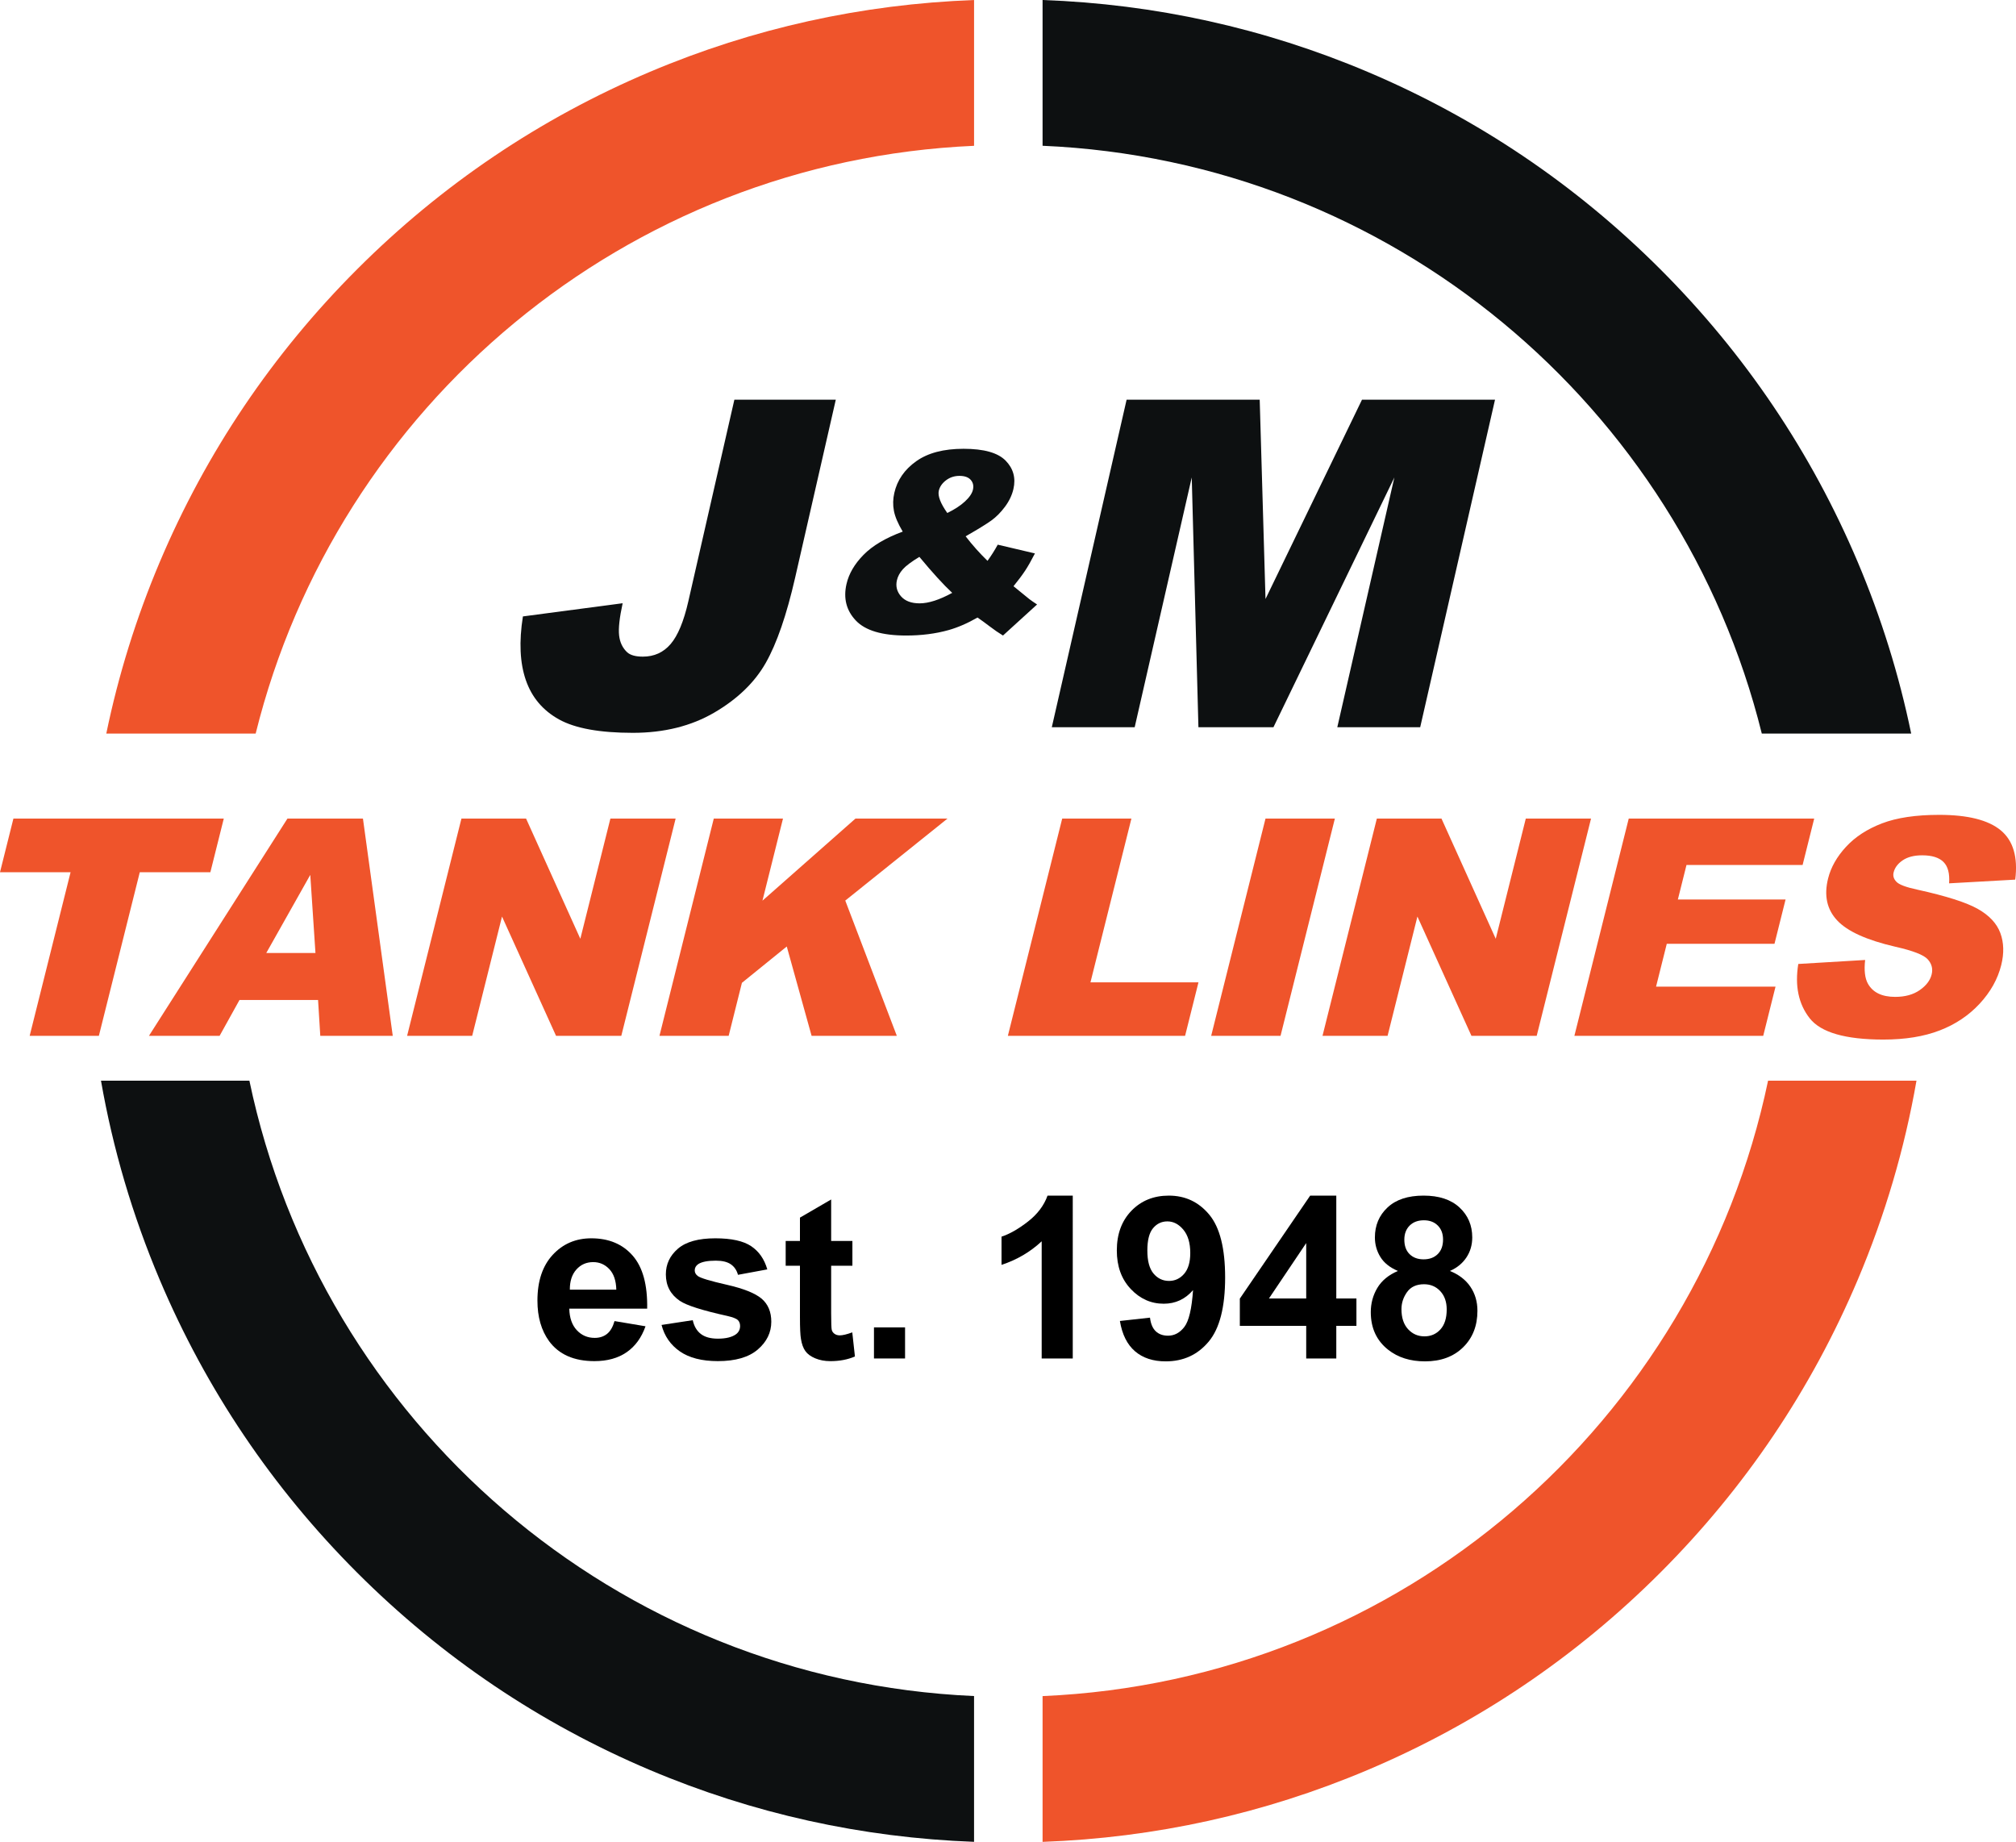
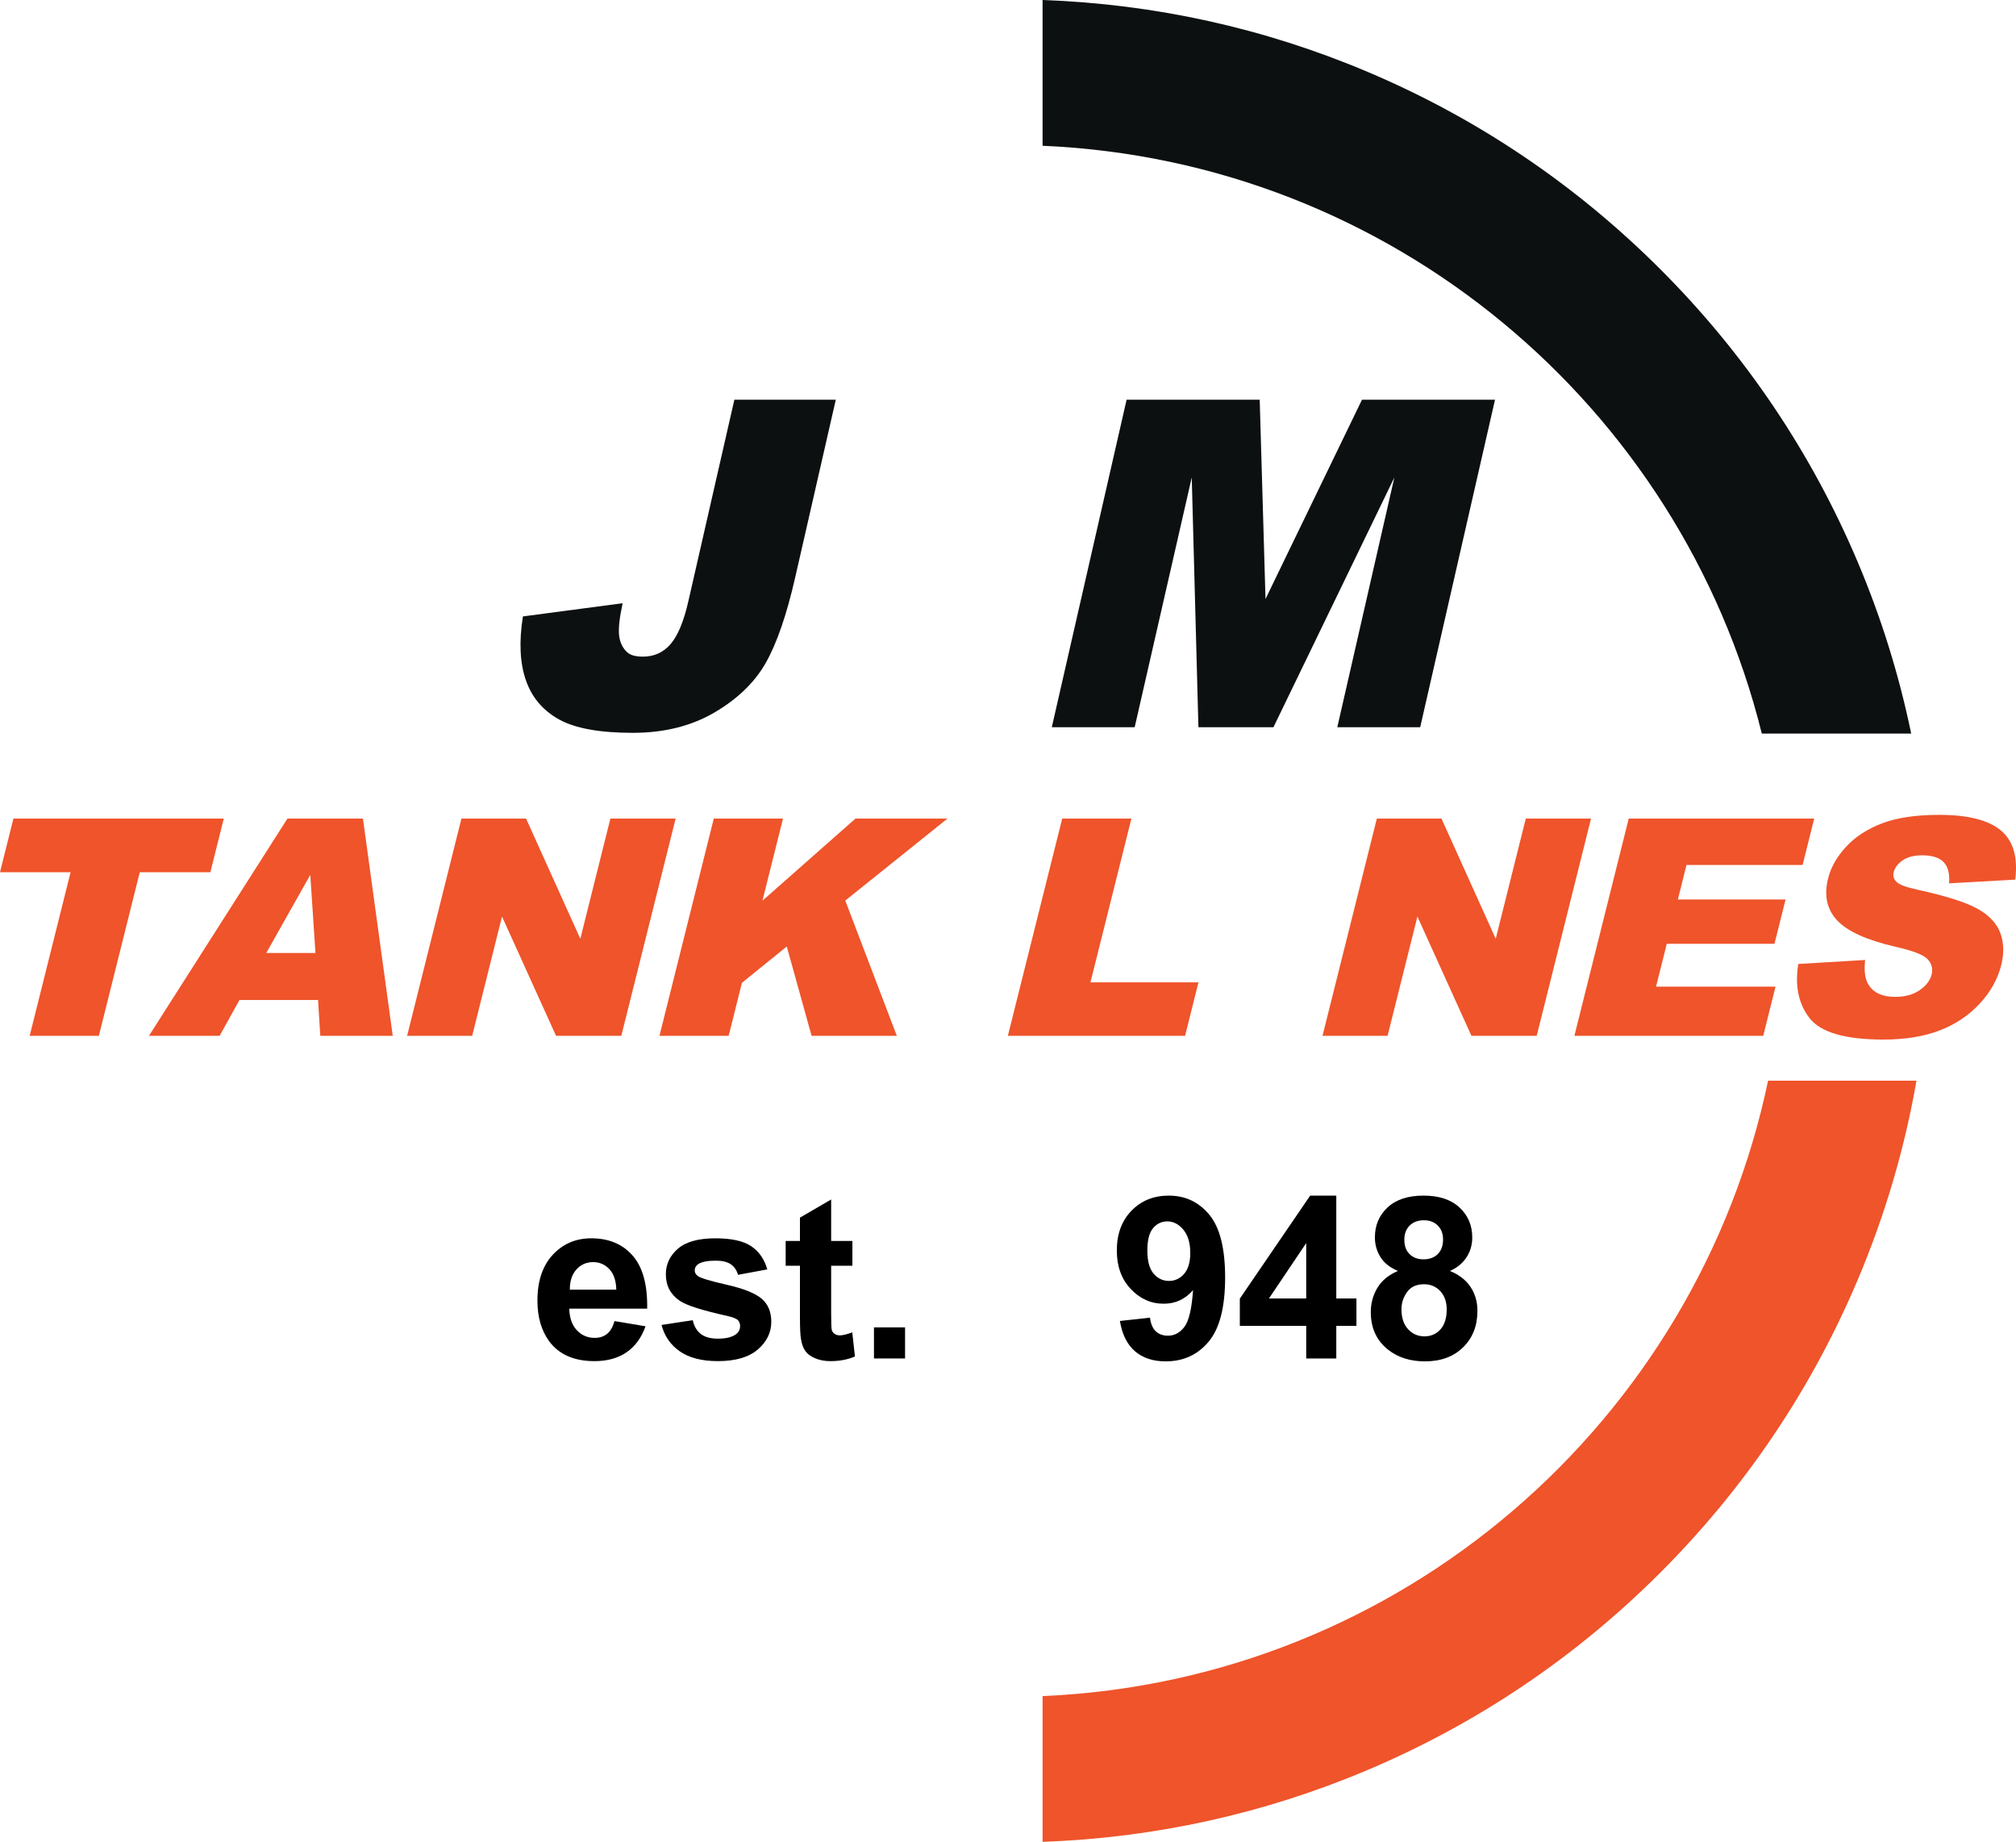
<svg xmlns="http://www.w3.org/2000/svg" version="1.1" id="Logo" x="0px" y="0px" width="180px" height="164.435px" viewBox="0 0 180 164.435" style="enable-background:new 0 0 180 164.435;" xml:space="preserve">
  <style type="text/css">
	.st0{fill:#EF542B;}
	.st1{fill:#0D1011;}
</style>
  <g>
-     <path class="st0" d="M22.827,65.492C30.07,36.279,55.854,14.386,86.97,13.017V0.003C76.961,0.37,67.241,2.517,58.035,6.411   c-9.799,4.145-18.597,10.075-26.149,17.628c-7.552,7.552-13.483,16.35-17.627,26.149c-2.099,4.964-3.689,10.077-4.769,15.304   H22.827z" />
-     <path class="st1" d="M22.267,96.479H9.016c1.063,6.087,2.814,12.028,5.242,17.769c4.145,9.799,10.075,18.597,17.627,26.149   c7.552,7.552,16.35,13.483,26.149,17.627c9.206,3.894,18.926,6.041,28.935,6.408v-13.014   C54.985,150.012,28.638,126.917,22.267,96.479z" />
    <path class="st1" d="M157.304,65.492h13.338c-1.08-5.227-2.67-10.341-4.769-15.304c-4.145-9.799-10.075-18.597-17.628-26.149   c-7.552-7.552-16.35-13.483-26.149-17.628C112.867,2.508,103.122,0.36,93.087,0v13.014   C124.236,14.352,150.054,36.256,157.304,65.492z" />
    <path class="st0" d="M157.864,96.479c-6.376,30.461-32.759,53.568-64.777,54.943v13.014c10.035-0.36,19.78-2.508,29.009-6.411   c9.799-4.145,18.597-10.075,26.149-17.627c7.552-7.552,13.483-16.35,17.628-26.149c2.428-5.741,4.179-11.683,5.242-17.769H157.864z   " />
    <g>
      <path class="st1" d="M65.569,35.683h9.056l-3.63,15.888c-0.762,3.336-1.638,5.874-2.627,7.615    c-0.99,1.741-2.517,3.216-4.581,4.425c-2.065,1.209-4.494,1.814-7.286,1.814c-2.952,0-5.149-0.399-6.588-1.197    c-1.44-0.798-2.427-1.965-2.96-3.501c-0.534-1.536-0.622-3.434-0.265-5.695l8.906-1.177c-0.282,1.29-0.387,2.248-0.317,2.872    c0.07,0.625,0.313,1.13,0.731,1.516c0.288,0.253,0.751,0.379,1.39,0.379c1.011,0,1.838-0.375,2.481-1.126    c0.643-0.751,1.169-2.016,1.576-3.797L65.569,35.683z" />
-       <path class="st1" d="M89.084,48.627l3.321,0.781c-0.331,0.646-0.625,1.163-0.883,1.552c-0.258,0.389-0.601,0.848-1.03,1.376    l1.42,1.156c0.175,0.132,0.403,0.29,0.684,0.473l-3.044,2.773c-0.387-0.235-0.781-0.506-1.184-0.814    c-0.403-0.308-0.766-0.572-1.09-0.792c-0.895,0.514-1.758,0.888-2.59,1.122c-1.152,0.323-2.414,0.484-3.786,0.484    c-2.15,0-3.647-0.447-4.492-1.343c-0.845-0.895-1.121-1.981-0.829-3.257c0.21-0.917,0.716-1.785,1.519-2.603    c0.803-0.818,1.97-1.51,3.501-2.075c-0.424-0.712-0.687-1.33-0.787-1.854c-0.1-0.525-0.088-1.058,0.036-1.601    c0.261-1.145,0.913-2.087,1.956-2.828c1.042-0.741,2.451-1.111,4.227-1.111c1.812,0,3.063,0.352,3.754,1.056    c0.69,0.704,0.923,1.548,0.698,2.531c-0.126,0.55-0.377,1.078-0.753,1.585c-0.376,0.506-0.784,0.917-1.223,1.233    c-0.439,0.316-1.203,0.785-2.292,1.409c0.606,0.785,1.257,1.515,1.954,2.19C88.502,49.613,88.807,49.133,89.084,48.627z     M82.088,49.716c-0.715,0.433-1.209,0.803-1.481,1.111c-0.272,0.308-0.448,0.635-0.526,0.98c-0.122,0.536,0,1.012,0.366,1.431    c0.367,0.418,0.92,0.627,1.662,0.627c0.8,0,1.77-0.312,2.91-0.936C84.233,52.196,83.256,51.125,82.088,49.716z M84.579,45.798    c0.651-0.315,1.177-0.658,1.578-1.029c0.4-0.37,0.638-0.721,0.713-1.051c0.079-0.345,0.013-0.636-0.196-0.875    c-0.21-0.238-0.546-0.358-1.008-0.358c-0.455,0-0.855,0.132-1.202,0.396c-0.346,0.264-0.561,0.576-0.643,0.935    C83.718,44.272,83.97,44.933,84.579,45.798z" />
      <path class="st1" d="M100.59,35.683h11.884l0.518,17.793l8.615-17.793h11.877l-6.681,29.243h-7.401l5.095-22.301l-10.797,22.301    h-6.698l-0.596-22.301l-5.095,22.301h-7.4L100.59,35.683z" />
    </g>
    <g>
      <g>
        <path class="st0" d="M1.198,73.079h18.783l-1.198,4.79h-6.302l-3.654,14.61H2.648l3.654-14.61H0L1.198,73.079z" />
        <path class="st0" d="M28.399,89.276h-7.016l-1.776,3.202h-6.309l12.368-19.4h6.74l2.662,19.4h-6.471L28.399,89.276z      M28.166,85.081l-0.463-6.974l-3.929,6.974H28.166z" />
        <path class="st0" d="M41.2,73.079h5.77l4.845,10.733L54.5,73.079h5.825l-4.852,19.4h-5.825l-4.825-10.652l-2.664,10.652h-5.811     L41.2,73.079z" />
        <path class="st0" d="M63.731,73.079h6.179l-1.834,7.331l8.306-7.331h8.218l-9.129,7.322l4.604,12.078h-7.61L70.247,84.5     l-4.004,3.244l-1.184,4.734h-6.179L63.731,73.079z" />
        <path class="st0" d="M94.84,73.079h6.179l-3.657,14.623h9.644l-1.195,4.777H89.987L94.84,73.079z" />
-         <path class="st0" d="M112.992,73.079h6.193l-4.852,19.4h-6.193L112.992,73.079z" />
        <path class="st0" d="M122.933,73.079h5.77l4.845,10.733l2.684-10.733h5.825l-4.852,19.4h-5.825l-4.825-10.652l-2.664,10.652     h-5.811L122.933,73.079z" />
        <path class="st0" d="M145.423,73.079h16.56l-1.036,4.142h-10.367l-0.771,3.083h9.617l-0.99,3.957h-9.617l-0.957,3.824h10.667     l-1.099,4.393h-16.86L145.423,73.079z" />
        <path class="st0" d="M160.561,86.06l5.969-0.357c-0.104,0.926-0.022,1.632,0.248,2.117c0.44,0.785,1.251,1.178,2.434,1.178     c0.882,0,1.612-0.2,2.19-0.602c0.578-0.401,0.933-0.867,1.065-1.396c0.126-0.503,0.011-0.953-0.344-1.35     c-0.355-0.397-1.317-0.772-2.883-1.125c-2.562-0.591-4.298-1.376-5.208-2.355c-0.919-0.98-1.189-2.228-0.809-3.745     c0.249-0.997,0.783-1.939,1.6-2.825c0.817-0.886,1.887-1.583,3.21-2.091c1.323-0.507,3.025-0.761,5.108-0.761     c2.555,0,4.388,0.461,5.499,1.383c1.111,0.922,1.542,2.389,1.293,4.4l-5.907,0.331c0.064-0.873-0.102-1.509-0.499-1.906     c-0.396-0.397-1.031-0.596-1.904-0.596c-0.718,0-1.297,0.148-1.734,0.443c-0.438,0.296-0.71,0.655-0.815,1.078     c-0.077,0.309,0.003,0.587,0.242,0.834c0.227,0.256,0.859,0.494,1.895,0.715c2.56,0.564,4.351,1.136,5.376,1.714     c1.024,0.578,1.695,1.295,2.013,2.15c0.318,0.856,0.345,1.813,0.08,2.872c-0.311,1.244-0.953,2.391-1.925,3.441     c-0.972,1.05-2.162,1.846-3.571,2.389c-1.409,0.543-3.082,0.814-5.019,0.814c-3.401,0-5.597-0.635-6.589-1.906     C160.581,89.633,160.244,88.019,160.561,86.06z" />
      </g>
    </g>
    <g>
      <path d="M54.869,117.942l2.766,0.464c-0.356,1.014-0.917,1.786-1.684,2.316c-0.767,0.53-1.727,0.795-2.879,0.795    c-1.824,0-3.174-0.596-4.05-1.788c-0.691-0.955-1.037-2.16-1.037-3.615c0-1.739,0.454-3.1,1.363-4.085    c0.909-0.984,2.058-1.477,3.447-1.477c1.561,0,2.792,0.515,3.694,1.546c0.902,1.031,1.333,2.609,1.294,4.736h-6.954    c0.02,0.823,0.244,1.464,0.672,1.921c0.428,0.458,0.961,0.687,1.6,0.687c0.435,0,0.8-0.119,1.097-0.355    C54.494,118.851,54.718,118.469,54.869,117.942z M55.027,115.136c-0.02-0.803-0.227-1.414-0.622-1.832    c-0.395-0.418-0.876-0.627-1.442-0.627c-0.606,0-1.106,0.221-1.501,0.662c-0.395,0.441-0.589,1.041-0.583,1.798H55.027z" />
      <path d="M59.067,118.287l2.786-0.425c0.118,0.54,0.359,0.95,0.721,1.23c0.362,0.28,0.869,0.42,1.521,0.42    c0.718,0,1.258-0.132,1.62-0.395c0.244-0.184,0.365-0.431,0.365-0.741c0-0.211-0.066-0.385-0.198-0.524    c-0.138-0.132-0.448-0.253-0.929-0.365c-2.239-0.494-3.658-0.945-4.257-1.353c-0.83-0.566-1.245-1.353-1.245-2.361    c0-0.909,0.359-1.673,1.077-2.292c0.718-0.619,1.831-0.928,3.339-0.928c1.436,0,2.502,0.234,3.2,0.701    c0.698,0.468,1.179,1.159,1.442,2.074l-2.618,0.484c-0.112-0.408-0.324-0.721-0.637-0.938c-0.313-0.217-0.759-0.326-1.338-0.326    c-0.731,0-1.255,0.102-1.571,0.306c-0.211,0.145-0.316,0.333-0.316,0.563c0,0.198,0.092,0.366,0.277,0.504    c0.25,0.185,1.114,0.445,2.593,0.78c1.478,0.336,2.511,0.747,3.097,1.235c0.579,0.494,0.869,1.182,0.869,2.065    c0,0.961-0.402,1.788-1.205,2.479c-0.803,0.691-1.992,1.037-3.566,1.037c-1.429,0-2.56-0.29-3.393-0.869    C59.869,120.069,59.324,119.282,59.067,118.287z" />
      <path d="M76.107,110.79v2.213H74.21v4.228c0,0.856,0.018,1.355,0.054,1.497c0.036,0.142,0.118,0.258,0.247,0.351    c0.128,0.092,0.285,0.138,0.469,0.138c0.257,0,0.629-0.089,1.116-0.267l0.237,2.153c-0.645,0.277-1.376,0.415-2.193,0.415    c-0.501,0-0.952-0.084-1.353-0.252c-0.402-0.168-0.696-0.385-0.884-0.652c-0.188-0.267-0.318-0.627-0.39-1.082    c-0.059-0.323-0.089-0.974-0.089-1.956v-4.573H70.15v-2.213h1.274v-2.084l2.786-1.62v3.704H76.107z" />
      <path d="M78.033,121.28v-2.776h2.776v2.776H78.033z" />
-       <path d="M95.783,121.28h-2.776V110.82c-1.014,0.948-2.209,1.65-3.586,2.104v-2.519c0.724-0.237,1.511-0.687,2.361-1.348    c0.85-0.662,1.432-1.434,1.748-2.316h2.252V121.28z" />
      <path d="M99.991,117.932l2.687-0.296c0.066,0.547,0.237,0.952,0.514,1.215c0.277,0.263,0.642,0.395,1.097,0.395    c0.573,0,1.06-0.263,1.462-0.79c0.402-0.527,0.658-1.62,0.771-3.279c-0.698,0.81-1.571,1.215-2.618,1.215    c-1.139,0-2.122-0.439-2.948-1.319c-0.827-0.879-1.24-2.023-1.24-3.433c0-1.468,0.436-2.652,1.309-3.551    c0.873-0.899,1.984-1.348,3.334-1.348c1.468,0,2.673,0.568,3.615,1.704c0.942,1.136,1.413,3.004,1.413,5.606    c0,2.647-0.491,4.557-1.472,5.729c-0.981,1.172-2.259,1.758-3.833,1.758c-1.133,0-2.048-0.301-2.746-0.904    C100.637,120.031,100.189,119.13,99.991,117.932z M106.274,111.867c0-0.896-0.206-1.59-0.617-2.084    c-0.412-0.494-0.887-0.741-1.427-0.741c-0.514,0-0.94,0.203-1.279,0.608c-0.339,0.405-0.509,1.069-0.509,1.99    c0,0.935,0.184,1.622,0.553,2.06c0.369,0.438,0.83,0.657,1.383,0.657c0.533,0,0.983-0.211,1.348-0.632    C106.091,113.303,106.274,112.683,106.274,111.867z" />
      <path d="M116.626,121.28v-2.914h-5.927v-2.43l6.282-9.196h2.331v9.186h1.798v2.44h-1.798v2.914H116.626z M116.626,115.927v-4.949    l-3.329,4.949H116.626z" />
      <path d="M124.814,113.467c-0.718-0.303-1.24-0.719-1.566-1.25c-0.326-0.53-0.489-1.111-0.489-1.743    c0-1.08,0.377-1.972,1.131-2.677c0.754-0.705,1.826-1.057,3.215-1.057c1.376,0,2.445,0.352,3.205,1.057    c0.761,0.705,1.141,1.597,1.141,2.677c0,0.672-0.175,1.269-0.524,1.793c-0.349,0.524-0.84,0.924-1.472,1.2    c0.803,0.323,1.414,0.794,1.832,1.412c0.418,0.619,0.627,1.334,0.627,2.144c0,1.337-0.426,2.424-1.279,3.26    c-0.853,0.836-1.987,1.255-3.403,1.255c-1.317,0-2.414-0.346-3.289-1.037c-1.034-0.816-1.551-1.936-1.551-3.358    c0-0.784,0.194-1.503,0.583-2.158C123.366,114.328,123.978,113.823,124.814,113.467z M125.13,116.875    c0,0.764,0.196,1.36,0.588,1.788c0.392,0.428,0.881,0.642,1.467,0.642c0.573,0,1.047-0.206,1.422-0.617    c0.375-0.412,0.563-1.006,0.563-1.783c0-0.678-0.191-1.223-0.573-1.635c-0.382-0.411-0.866-0.617-1.452-0.617    c-0.678,0-1.184,0.234-1.516,0.701C125.297,115.821,125.13,116.328,125.13,116.875z M125.387,110.672    c0,0.553,0.156,0.985,0.469,1.294s0.729,0.464,1.25,0.464c0.527,0,0.948-0.156,1.264-0.469c0.316-0.313,0.474-0.746,0.474-1.299    c0-0.52-0.156-0.937-0.469-1.25c-0.313-0.313-0.726-0.469-1.24-0.469c-0.533,0-0.958,0.158-1.274,0.474    C125.545,109.733,125.387,110.152,125.387,110.672z" />
    </g>
  </g>
</svg>